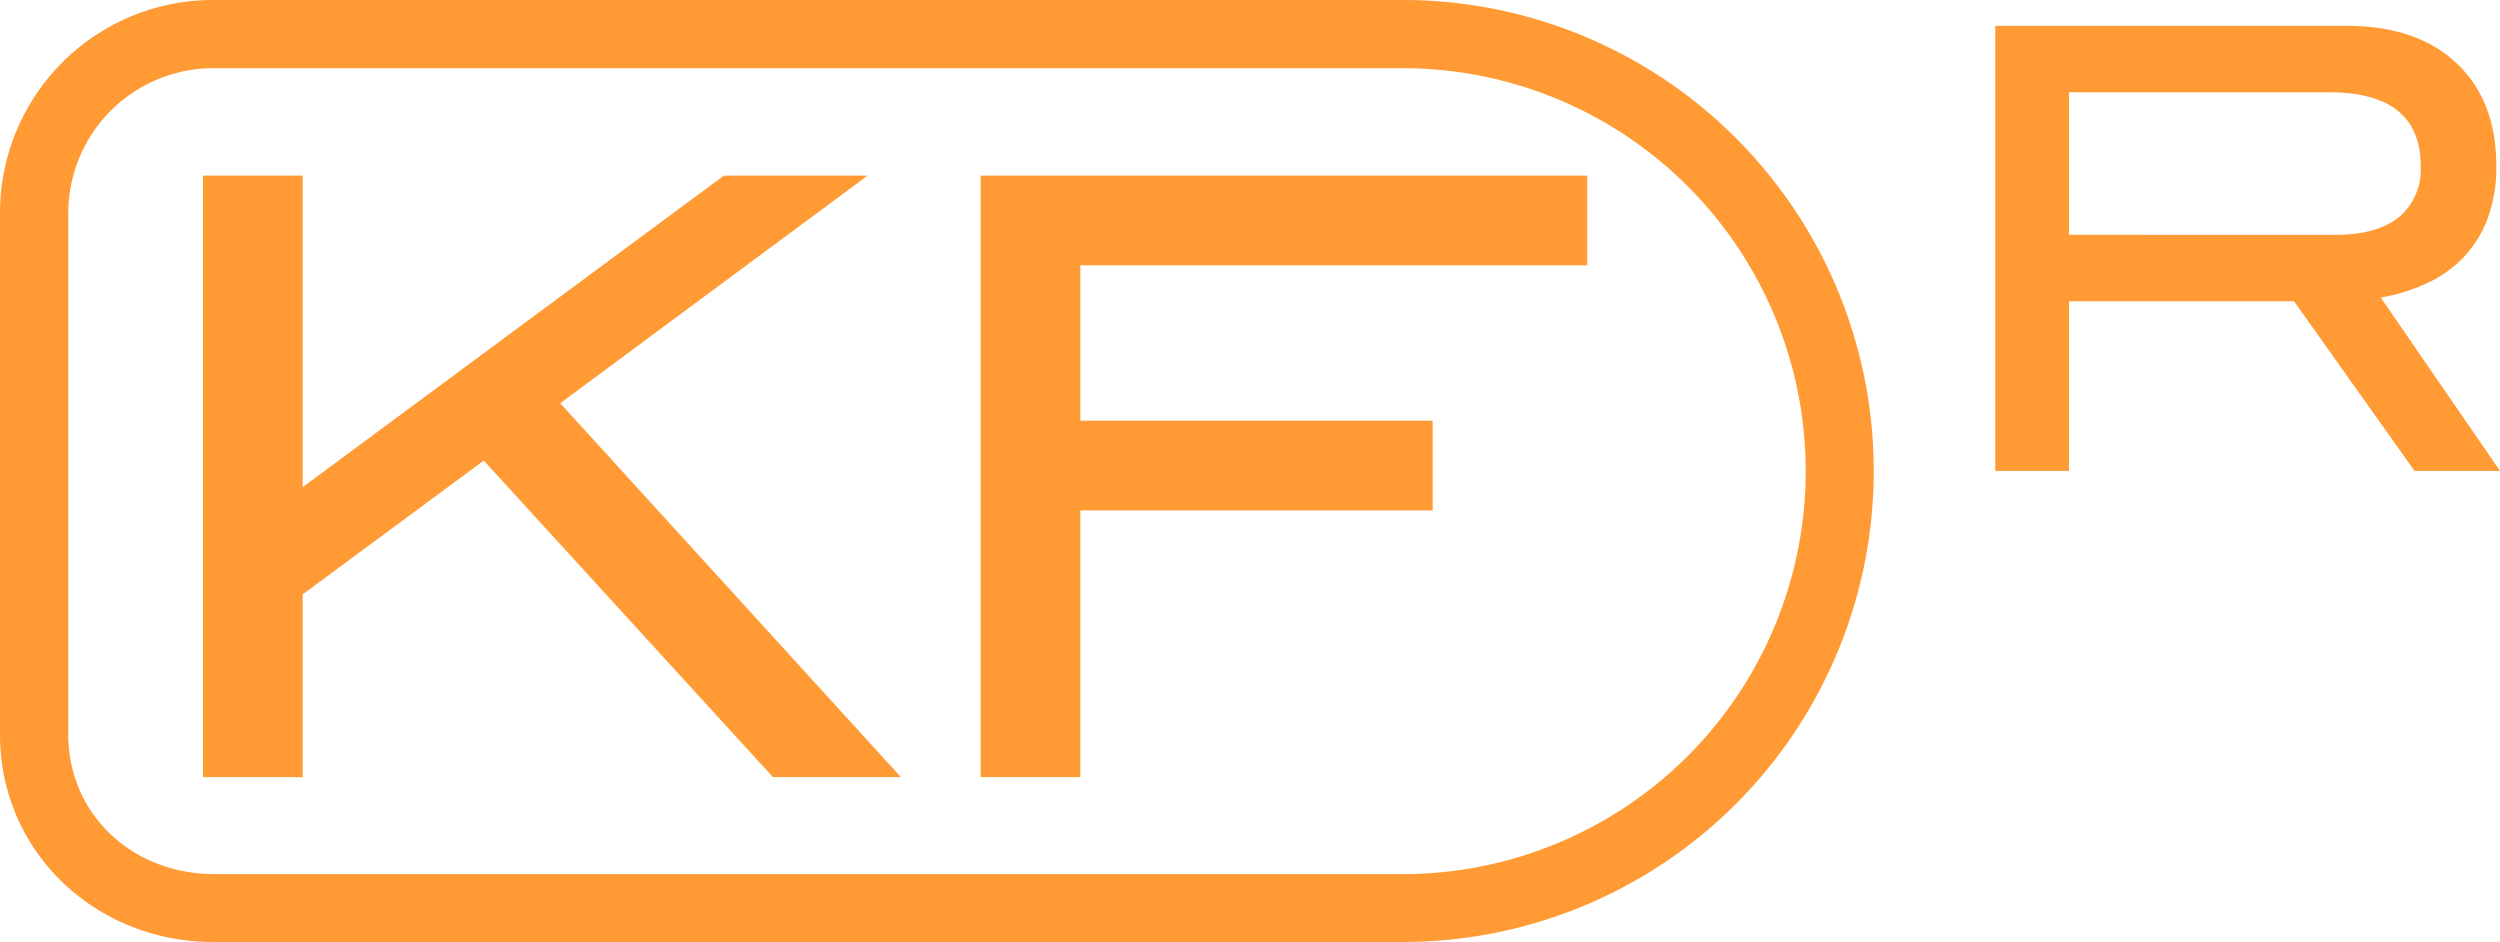
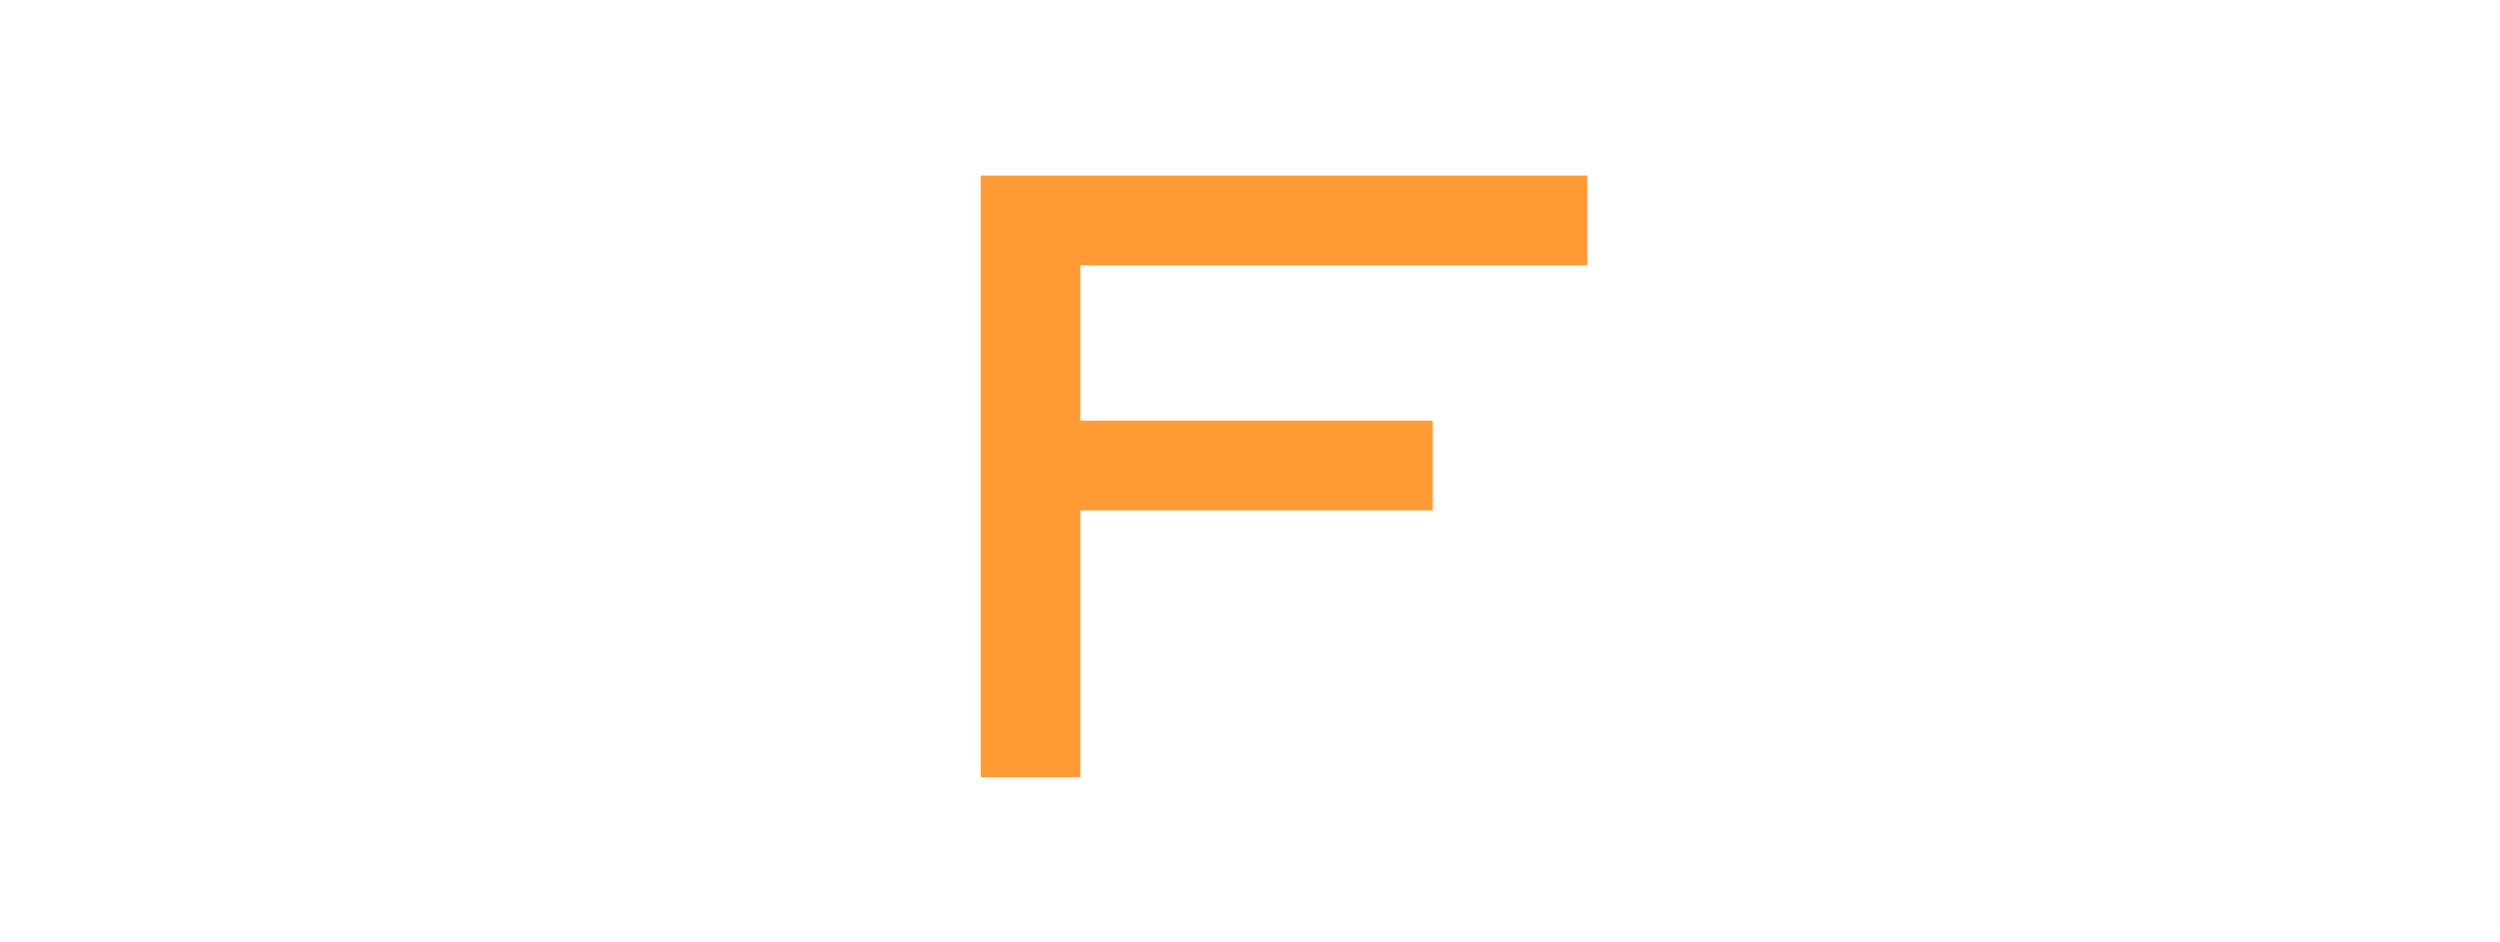
<svg xmlns="http://www.w3.org/2000/svg" width="263" height="99.098" viewBox="0 0 263 99.098">
  <defs>
    <clipPath id="clip-path">
      <path id="Tracciato_1013" data-name="Tracciato 1013" d="M0,76.422H263v-99.1H0Z" transform="translate(0 22.677)" fill="none" />
    </clipPath>
  </defs>
  <g id="Raggruppa_1844" data-name="Raggruppa 1844" transform="translate(0 22.677)">
    <g id="Raggruppa_1839" data-name="Raggruppa 1839" transform="translate(0 -22.677)" clip-path="url(#clip-path)">
      <g id="Raggruppa_1838" data-name="Raggruppa 1838" transform="translate(0 -0.001)">
-         <path id="Tracciato_1012" data-name="Tracciato 1012" d="M113.8,0H-11.35A22.4,22.4,0,0,0-33.768,22.418V77.275c0,12.437,10.16,21.824,22.418,21.824H113.8a49.549,49.549,0,1,0,0-99.1m0,91.958H-11.385c-8.556-.083-15.2-6.358-15.2-14.683V22.418A15.268,15.268,0,0,1-11.35,7.176H113.8a42.391,42.391,0,1,1,0,84.782" transform="translate(33.768 0)" fill="#ff9a34" />
-       </g>
+         </g>
    </g>
    <g id="Raggruppa_1840" data-name="Raggruppa 1840" transform="translate(21.353 -4.205)">
-       <path id="Tracciato_1014" data-name="Tracciato 1014" d="M46.24,48.8,15.82,15.5-3.233,29.573V48.8H-13.721V-14.481H-3.233V18.294L41.083-14.481H56.2L23.861,9.467,59.7,48.8Z" transform="translate(13.721 14.481)" fill="#ff9a34" />
-     </g>
+       </g>
    <g id="Raggruppa_1841" data-name="Raggruppa 1841" transform="translate(103.164 -4.204)">
      <path id="Tracciato_1015" data-name="Tracciato 1015" d="M8.088,7.279V23.623H45.15v9.439H8.088v28.06H-2.4V-2.16H61.406V7.279Z" transform="translate(2.4 2.16)" fill="#ff9a34" />
    </g>
    <g id="Raggruppa_1843" data-name="Raggruppa 1843" transform="translate(0 -22.677)" clip-path="url(#clip-path)">
      <g id="Raggruppa_1842" data-name="Raggruppa 1842" transform="translate(209.9 2.716)">
-         <path id="Tracciato_1016" data-name="Tracciato 1016" d="M34.017,36.113,21.339,18.262H-2.333V36.113h-7.761V-10.716H26.837q7.44,0,11.611,3.946t4.169,10.8a15.493,15.493,0,0,1-.9,5.5,11.985,11.985,0,0,1-2.552,4.108,12.9,12.9,0,0,1-3.881,2.749,19.539,19.539,0,0,1-4.82,1.486l12.546,18.24ZM25.674,11.274q4.4,0,6.695-1.857a6.526,6.526,0,0,0,2.294-5.384q0-7.761-9.7-7.761h-27.3v15Z" transform="translate(10.094 10.716)" fill="#ff9a34" />
-       </g>
+         </g>
    </g>
  </g>
</svg>